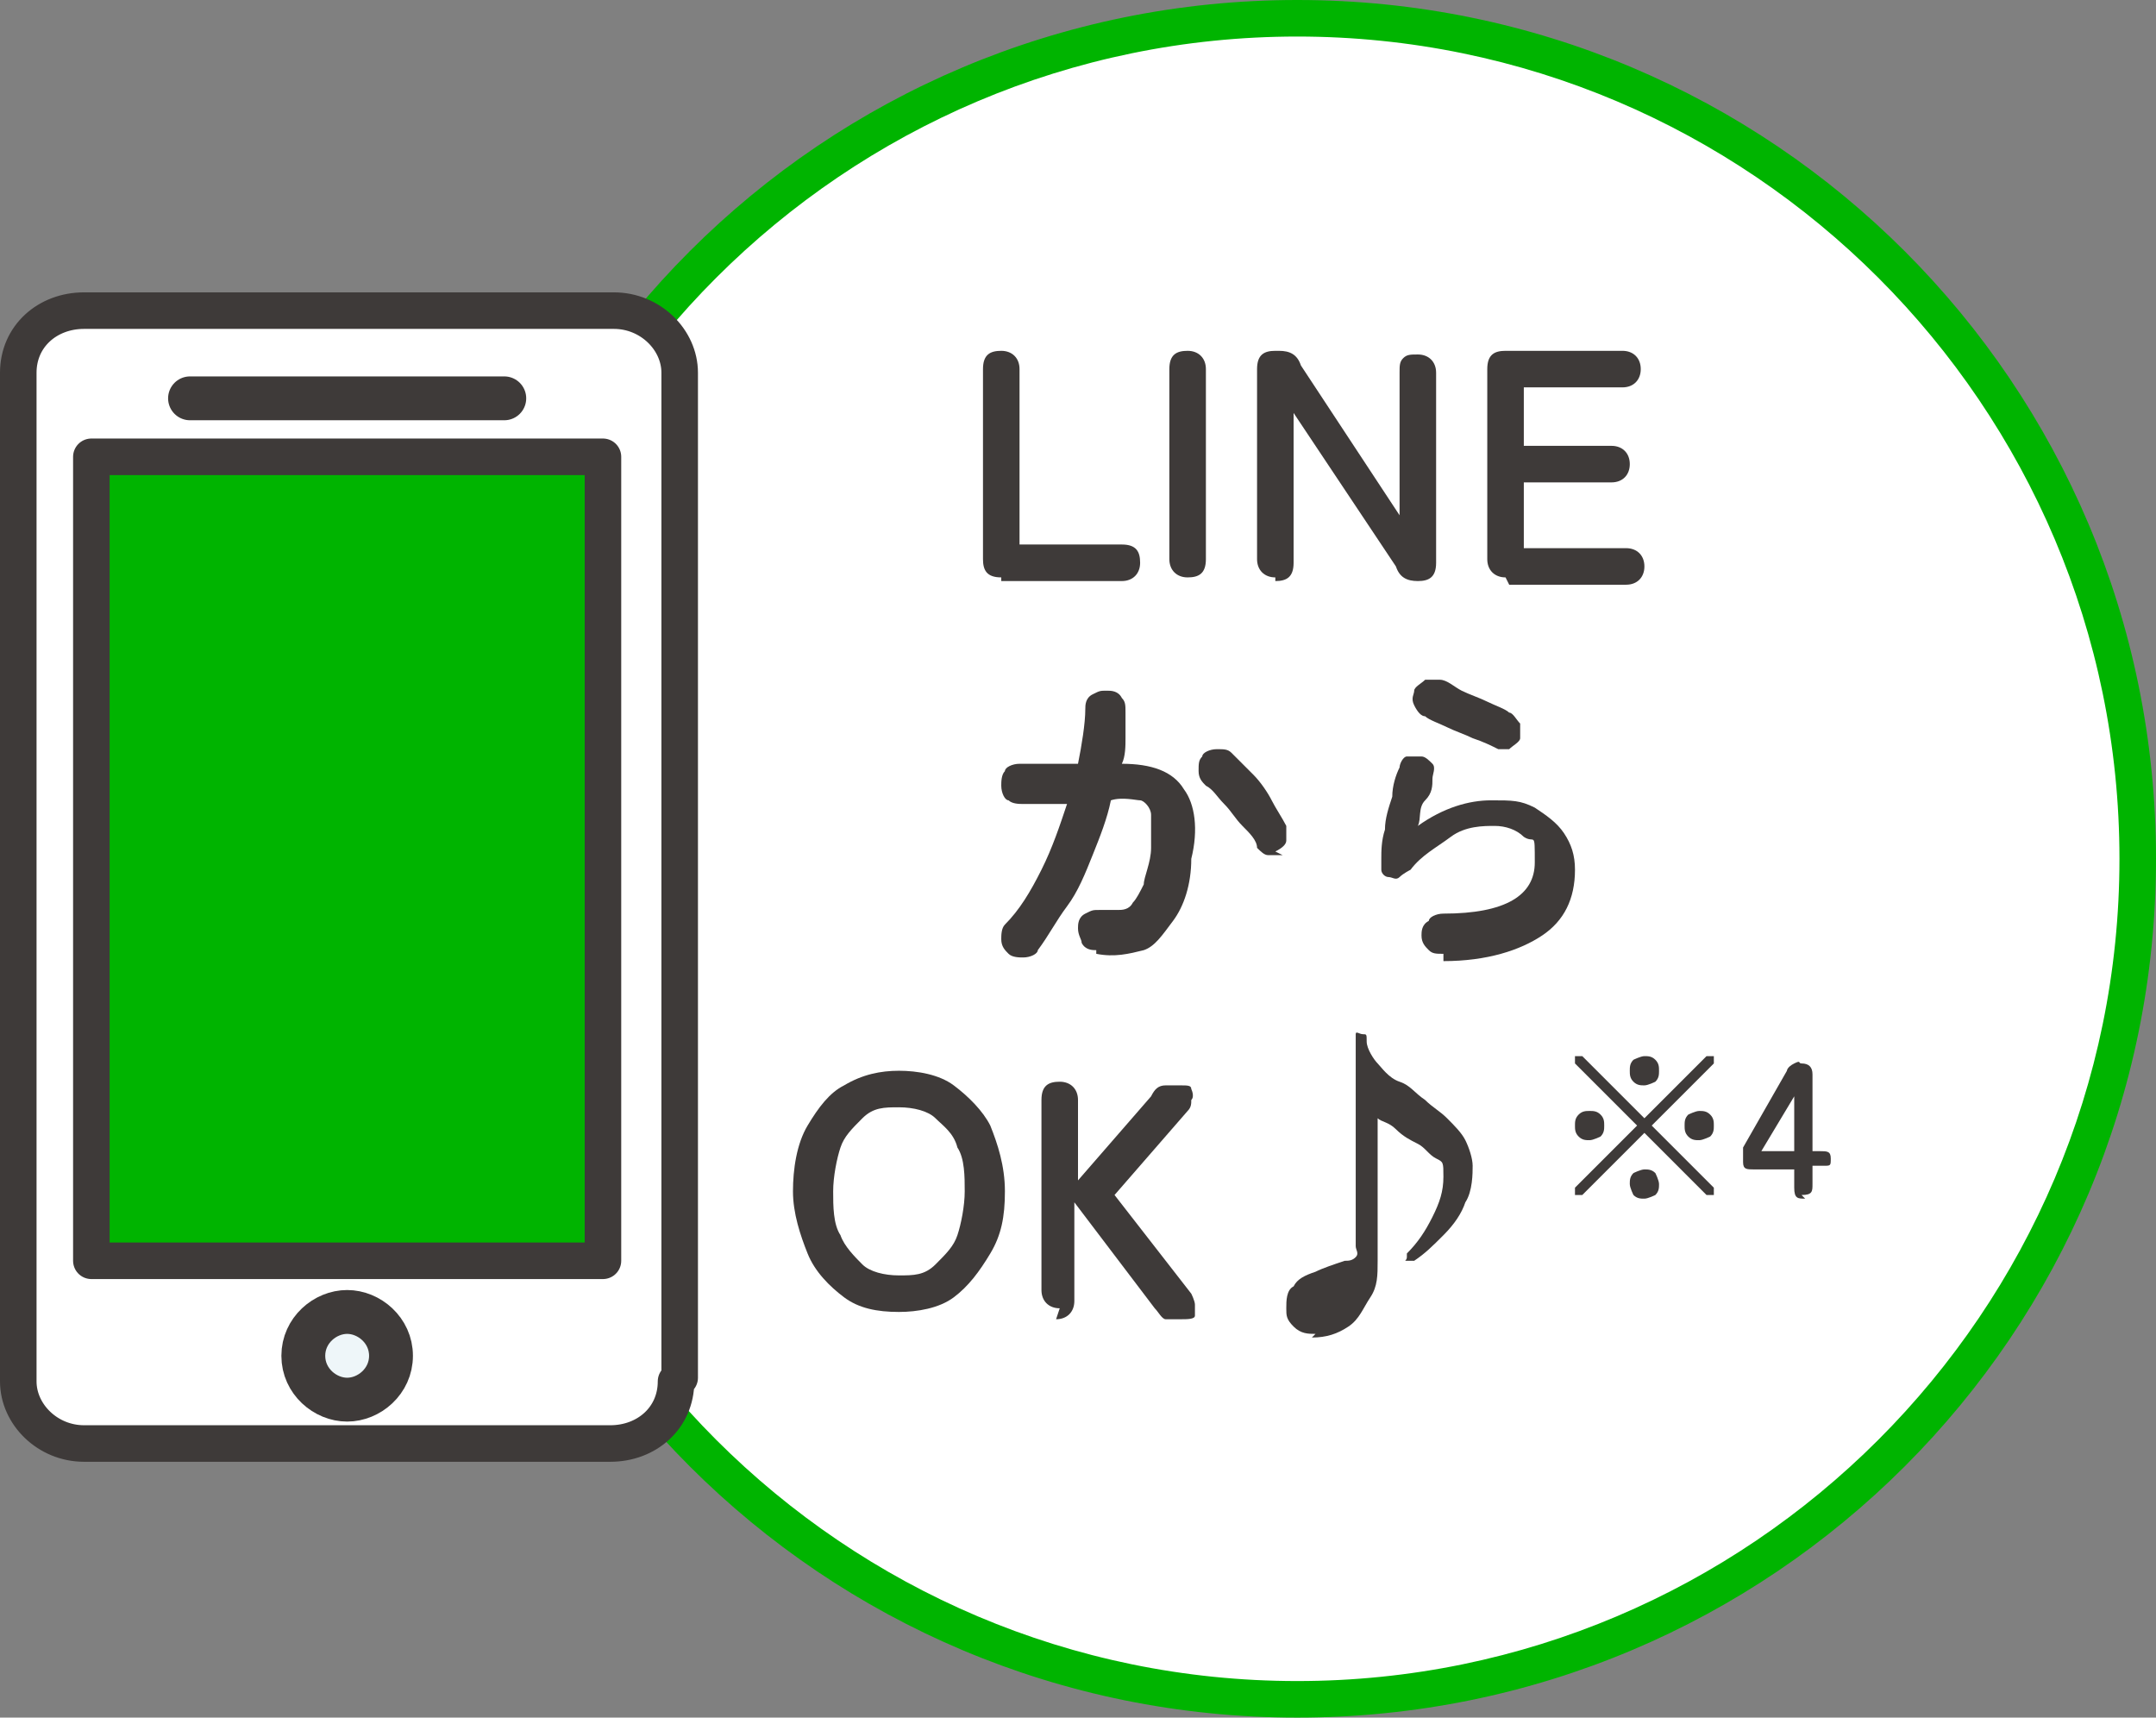
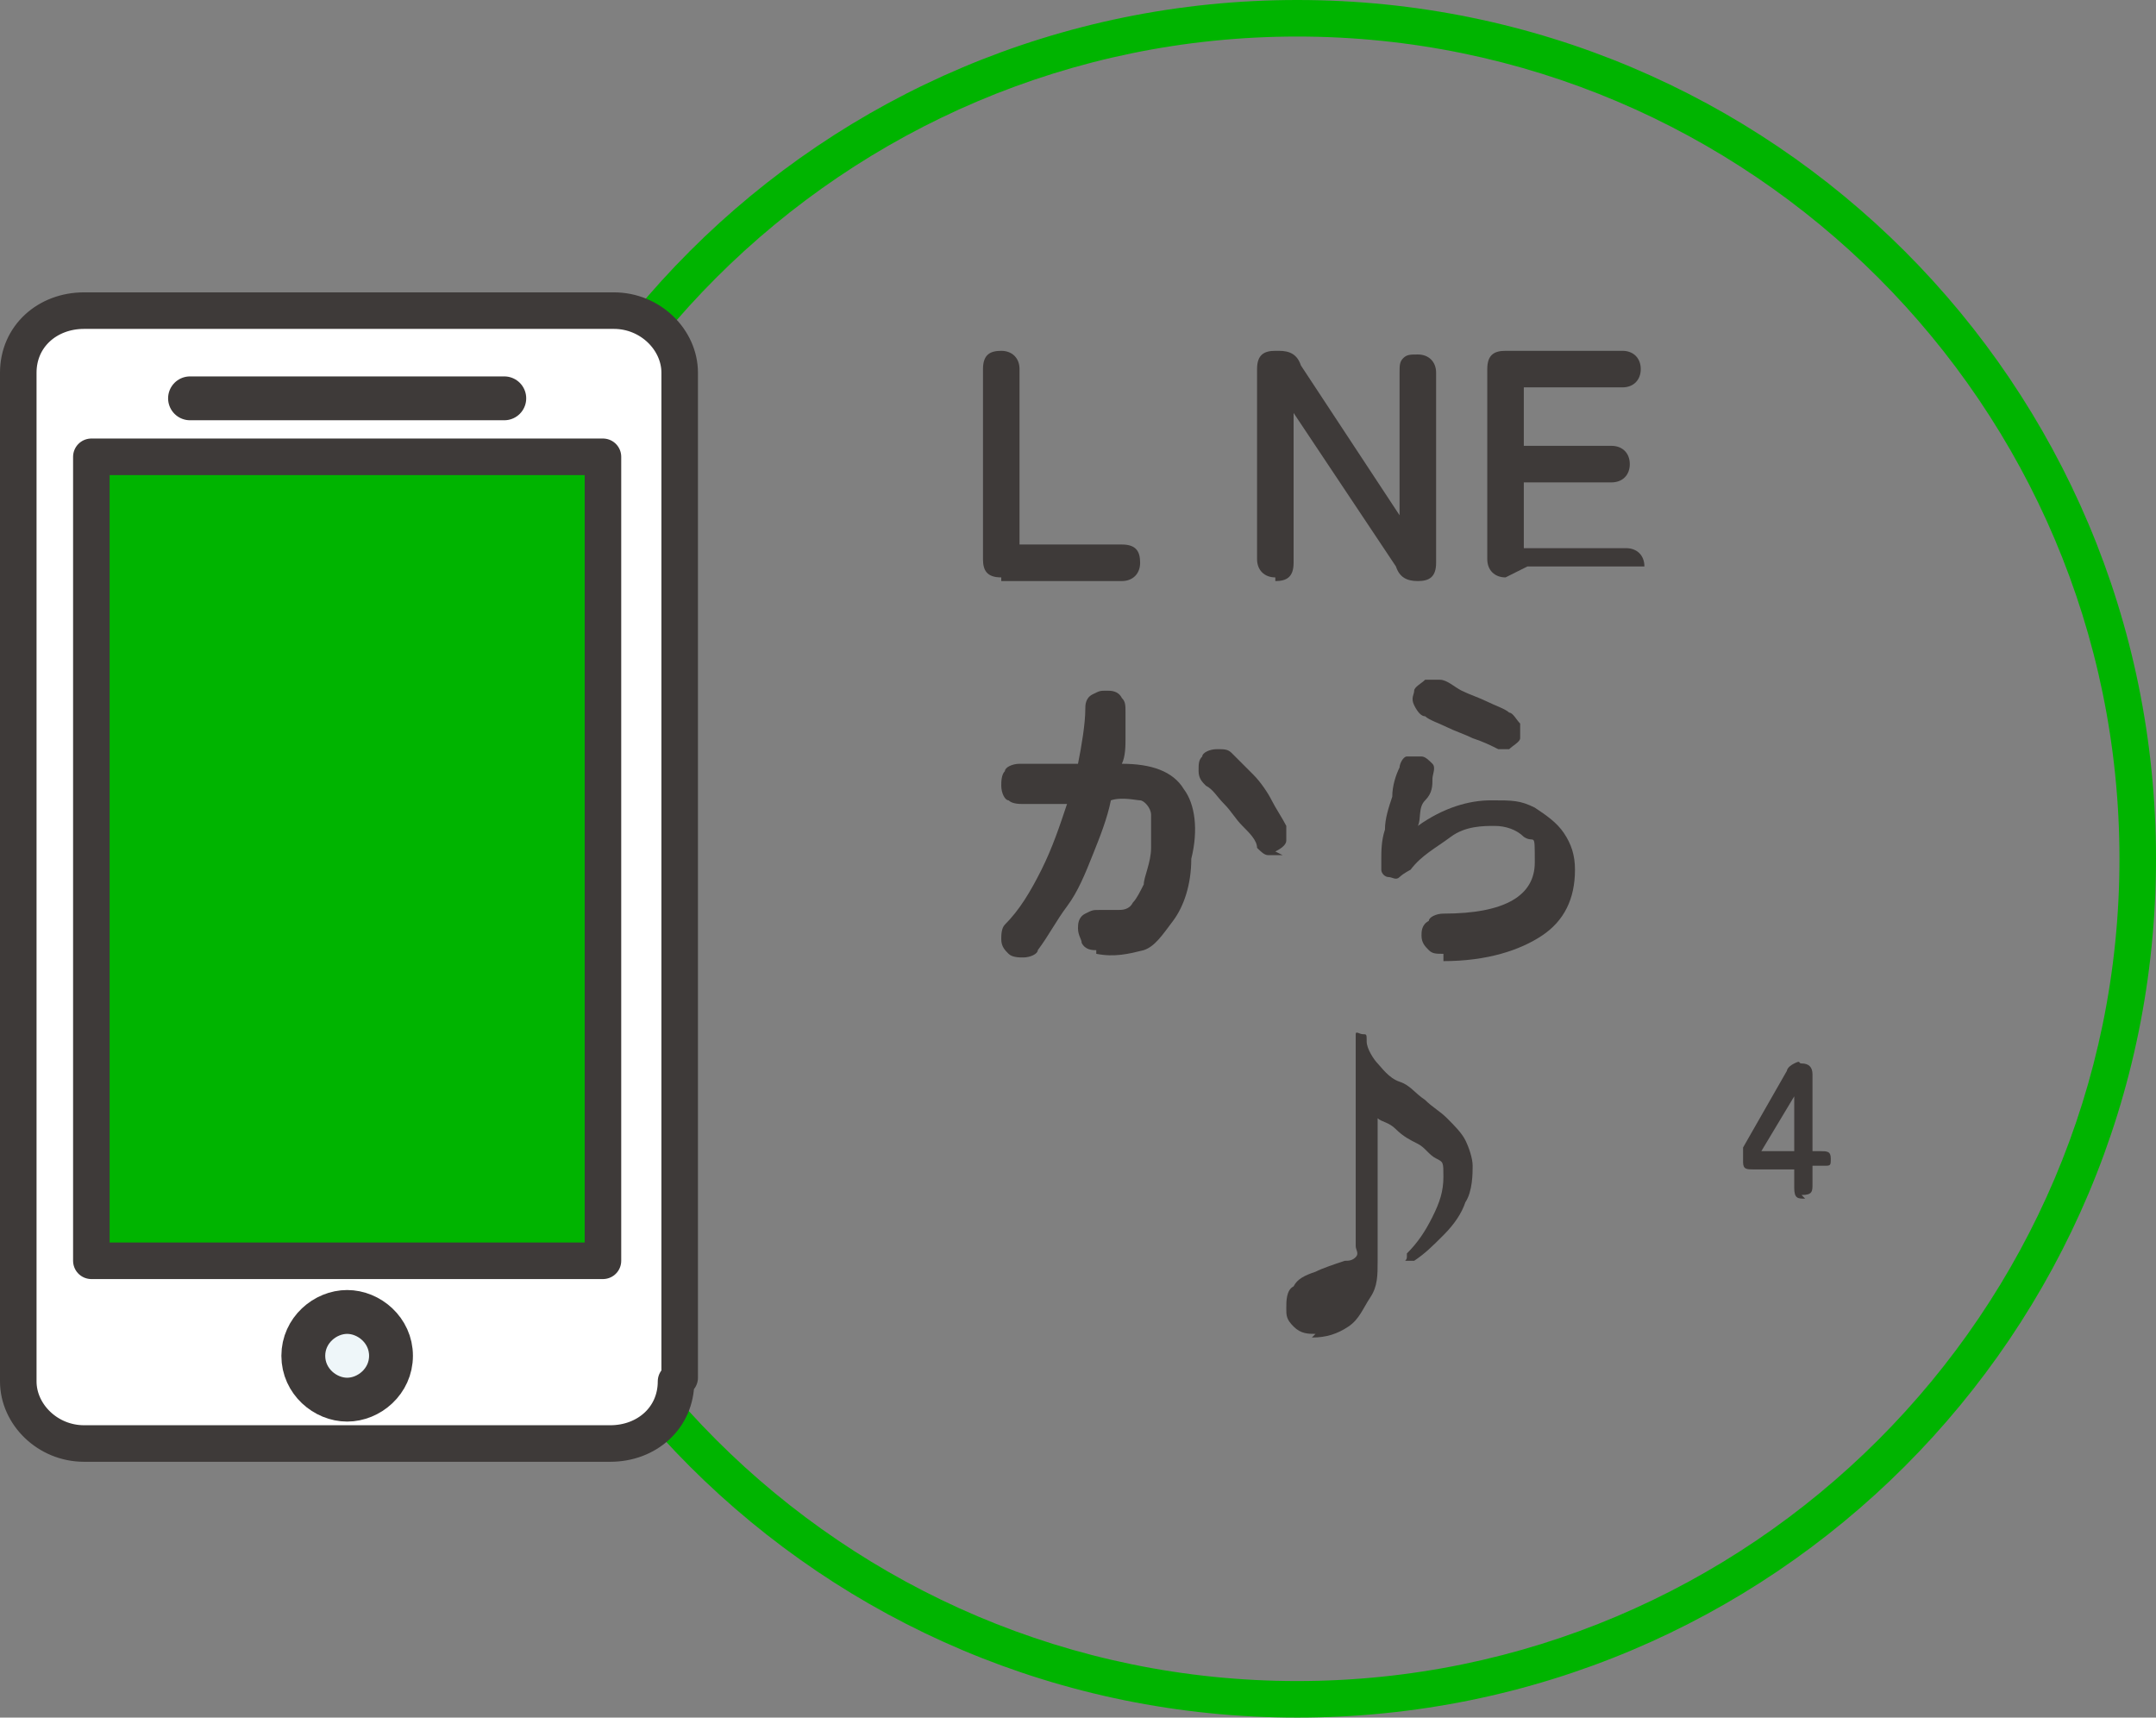
<svg xmlns="http://www.w3.org/2000/svg" id="_レイヤー_1" data-name="レイヤー 1" version="1.1" viewBox="0 0 59 47">
  <rect x="0" y="0" width="59" height="47" fill="#808080" stroke="none" />
  <defs>
    <style>
      .cls-1 {
        fill: #3e3a39;
      }

      .cls-1, .cls-2, .cls-3 {
        stroke-width: 0px;
      }

      .cls-4 {
        fill: none;
      }

      .cls-4, .cls-5, .cls-6, .cls-7 {
        stroke: #3e3a39;
        stroke-linecap: round;
        stroke-linejoin: round;
      }

      .cls-4, .cls-7 {
        stroke-width: 1.2px;
      }

      .cls-5, .cls-2 {
        fill: #00b400;
      }

      .cls-6, .cls-3 {
        fill: #fff;
      }

      .cls-7 {
        fill: #eef6f9;
      }

      .cls-8 {
        isolation: isolate;
      }
    </style>
  </defs>
  <g class="cls-8">
    <g id="a">
-       <path class="cls-3" d="M35.5,46.5c-12.7,0-23-10.3-23-23S22.8.5,35.5.5s23,10.3,23,23-10.3,23-23,23Z" />
      <path class="cls-2" d="M35.5,1c12.4,0,22.5,10.1,22.5,22.5s-10.1,22.5-22.5,22.5-22.5-10.1-22.5-22.5S23.1,1,35.5,1M35.5,0C22.5,0,12,10.5,12,23.5s10.5,23.5,23.5,23.5,23.5-10.5,23.5-23.5S48.5,0,35.5,0h0Z" />
      <path class="cls-1" d="M27.4,15.8c-.4,0-.5-.2-.5-.5v-5.2c0-.4.2-.5.5-.5s.5.2.5.5v4.8h2.8c.4,0,.5.2.5.5s-.2.5-.5.5h-3.3,0Z" />
-       <path class="cls-1" d="M32.5,15.8c-.3,0-.5-.2-.5-.5v-5.2c0-.4.2-.5.5-.5s.5.2.5.5v5.2c0,.4-.2.5-.5.5Z" />
      <path class="cls-1" d="M34.9,15.8c-.3,0-.5-.2-.5-.5v-5.2c0-.4.2-.5.5-.5h.1c.3,0,.5.1.6.4l2.7,4.1v-3.9c0-.2,0-.3.1-.4s.2-.1.4-.1c.3,0,.5.2.5.5v5.2c0,.4-.2.5-.5.5h0c-.3,0-.5-.1-.6-.4l-2.8-4.2v4.1c0,.4-.2.5-.5.5Z" />
-       <path class="cls-1" d="M41.2,15.8c-.3,0-.5-.2-.5-.5v-5.2c0-.4.2-.5.5-.5h3.2c.3,0,.5.2.5.5s-.2.5-.5.5h-2.7v1.6h2.4c.3,0,.5.2.5.5s-.2.5-.5.5h-2.4v1.8h2.8c.3,0,.5.2.5.5s-.2.5-.5.5h-3.2Z" />
+       <path class="cls-1" d="M41.2,15.8c-.3,0-.5-.2-.5-.5v-5.2c0-.4.2-.5.5-.5h3.2c.3,0,.5.2.5.5s-.2.5-.5.5h-2.7v1.6h2.4c.3,0,.5.2.5.5s-.2.5-.5.5h-2.4v1.8h2.8c.3,0,.5.2.5.5h-3.2Z" />
      <path class="cls-1" d="M30,26c-.1,0-.3,0-.4-.2,0-.1-.1-.2-.1-.4,0-.1,0-.3.2-.4s.2-.1.4-.1c.2,0,.4,0,.5,0s.3,0,.4-.2c.1-.1.2-.3.3-.5,0-.2.2-.6.2-1,0-.4,0-.7,0-.9,0-.2-.2-.4-.3-.4s-.5-.1-.8,0c-.1.5-.3,1-.5,1.5-.2.5-.4,1-.7,1.4s-.5.8-.8,1.2c0,.1-.2.2-.4.2-.1,0-.3,0-.4-.1-.1-.1-.2-.2-.2-.4,0-.1,0-.3.1-.4.4-.4.7-.9,1-1.5.3-.6.5-1.2.7-1.8-.2,0-.4,0-.6,0s-.4,0-.6,0c-.1,0-.3,0-.4-.1-.1,0-.2-.2-.2-.4,0-.1,0-.3.1-.4,0-.1.2-.2.4-.2.3,0,.5,0,.8,0s.5,0,.8,0c.1-.5.2-1.1.2-1.5,0-.1,0-.3.2-.4s.2-.1.4-.1c.1,0,.3,0,.4.2.1.1.1.2.1.4,0,.2,0,.5,0,.7s0,.5-.1.7c.8,0,1.4.2,1.7.7.3.4.4,1.1.2,1.9,0,.7-.2,1.3-.5,1.7s-.5.7-.8.8c-.4.1-.8.2-1.3.1h0ZM35.1,23.4c-.1,0-.3,0-.4,0s-.2-.1-.3-.2c0-.2-.2-.4-.4-.6-.2-.2-.3-.4-.5-.6-.2-.2-.3-.4-.5-.5-.1-.1-.2-.2-.2-.4s0-.3.1-.4c0-.1.2-.2.4-.2.2,0,.3,0,.4.1.2.2.4.4.6.6s.4.5.5.7.3.5.4.7c0,.1,0,.3,0,.4s-.1.2-.3.3h0Z" />
      <path class="cls-1" d="M39.5,26.1c-.2,0-.3,0-.4-.1-.1-.1-.2-.2-.2-.4,0-.1,0-.3.2-.4,0-.1.2-.2.4-.2,1.7,0,2.5-.5,2.5-1.4s0-.5-.3-.7c-.2-.2-.5-.3-.8-.3s-.8,0-1.2.3-.8.5-1.1.9c0,0-.2.1-.3.2s-.2,0-.3,0-.2-.1-.2-.2c0-.1,0-.2,0-.3,0-.2,0-.5.1-.8,0-.3.1-.6.2-.9,0-.3.1-.6.2-.8,0-.1.1-.3.2-.3s.3,0,.4,0c.1,0,.2.1.3.2s0,.3,0,.4c0,.2,0,.4-.2.6s-.1.5-.2.7c.7-.5,1.4-.7,2-.7s.8,0,1.2.2c.3.2.6.4.8.7.2.3.3.6.3,1,0,.8-.3,1.4-.9,1.8s-1.5.7-2.7.7h0ZM41,20.5c-.2-.1-.4-.2-.7-.3-.2-.1-.5-.2-.7-.3s-.5-.2-.6-.3c-.1,0-.2-.1-.3-.3s0-.3,0-.4c0-.1.2-.2.3-.3.1,0,.3,0,.4,0,.2,0,.4.2.6.3s.5.2.7.3c.2.1.5.2.6.3.1,0,.2.2.3.3,0,.1,0,.3,0,.4,0,.1-.2.2-.3.3-.1,0-.3,0-.4,0h0Z" />
-       <path class="cls-1" d="M24.6,35.9c-.6,0-1.1-.1-1.5-.4s-.8-.7-1-1.2c-.2-.5-.4-1.1-.4-1.7s.1-1.3.4-1.8.6-.9,1-1.1c.5-.3,1-.4,1.5-.4s1.1.1,1.5.4.8.7,1,1.1c.2.5.4,1.1.4,1.8s-.1,1.2-.4,1.7c-.3.5-.6.9-1,1.2s-1,.4-1.5.4ZM24.6,34.9c.4,0,.7,0,1-.3s.5-.5.6-.8.2-.8.2-1.2,0-.9-.2-1.2c-.1-.4-.4-.6-.6-.8s-.6-.3-1-.3-.7,0-1,.3-.5.5-.6.8-.2.8-.2,1.2,0,.9.2,1.2c.1.3.4.6.6.8s.6.3,1,.3Z" />
-       <path class="cls-1" d="M29,35.8c-.3,0-.5-.2-.5-.5v-5.2c0-.4.2-.5.5-.5s.5.2.5.5v2.2l2-2.3c.1-.2.2-.3.4-.3.1,0,.2,0,.4,0s.3,0,.3.1c0,0,.1.2,0,.3,0,.1,0,.2-.1.3l-2,2.3,2.1,2.7c0,0,.1.2.1.3s0,.2,0,.3-.2.1-.4.1-.3,0-.4,0c-.1,0-.2-.2-.3-.3l-2.2-2.9v2.7c0,.3-.2.5-.5.5h0Z" />
      <path class="cls-1" d="M36,36.5c-.2,0-.4,0-.6-.2s-.2-.3-.2-.5,0-.5.2-.6c.1-.2.3-.3.6-.4.2-.1.5-.2.8-.3.1,0,.2,0,.3-.1s0-.2,0-.3v-5.6c0,0,0-.1,0-.2s.1,0,.2,0,.1,0,.1.2c0,.2.2.5.3.6s.3.4.6.5.4.3.7.5c.2.2.4.3.6.5s.4.4.5.6.2.5.2.7,0,.7-.2,1c-.1.3-.3.6-.6.9s-.5.5-.8.7c0,0,0,0-.1,0s0,0-.1,0,0,0,0-.1,0,0,0-.1c.3-.3.5-.6.7-1,.2-.4.3-.7.3-1.1s0-.4-.2-.5-.3-.3-.5-.4-.4-.2-.6-.4-.4-.2-.5-.3v3.9c0,.4,0,.7-.2,1s-.3.6-.6.8c-.3.2-.6.3-1,.3h0Z" />
-       <path class="cls-1" d="M43.1,32.7s0,0,0-.1,0,0,0-.1l1.7-1.7-1.7-1.7s0,0,0-.1,0,0,0-.1c0,0,0,0,.1,0s0,0,.1,0l1.7,1.7,1.7-1.7s0,0,.1,0,0,0,.1,0c0,0,0,0,0,.1s0,0,0,.1l-1.7,1.7,1.7,1.7s0,0,0,.1,0,0,0,.1c0,0,0,0-.1,0s0,0-.1,0l-1.7-1.7-1.7,1.7s0,0-.1,0,0,0-.1,0ZM43.5,31.2c-.1,0-.2,0-.3-.1s-.1-.2-.1-.3,0-.2.1-.3.2-.1.3-.1.2,0,.3.1.1.2.1.3,0,.2-.1.3c0,0-.2.1-.3.1ZM45,29.7c-.1,0-.2,0-.3-.1s-.1-.2-.1-.3,0-.2.1-.3c0,0,.2-.1.3-.1s.2,0,.3.1.1.2.1.3,0,.2-.1.3c0,0-.2.1-.3.1ZM45,32.8c-.1,0-.2,0-.3-.1,0,0-.1-.2-.1-.3s0-.2.1-.3c0,0,.2-.1.3-.1s.2,0,.3.1c0,0,.1.2.1.3s0,.2-.1.3c0,0-.2.1-.3.1ZM46.5,31.2c-.1,0-.2,0-.3-.1s-.1-.2-.1-.3,0-.2.1-.3c0,0,.2-.1.3-.1s.2,0,.3.1.1.2.1.3,0,.2-.1.3c0,0-.2.1-.3.1Z" />
      <path class="cls-1" d="M49.4,32.8c-.2,0-.3,0-.3-.3v-.5h-1.1c-.2,0-.3,0-.3-.2s0-.1,0-.2c0,0,0-.1,0-.2l1.2-2.1c0,0,0-.1.2-.2s.1,0,.2,0c.2,0,.3.1.3.3v2.1h.2c.2,0,.3,0,.3.2s0,.2-.2.2h-.3v.5c0,.2,0,.3-.3.3h0ZM48.2,31.5h.9v-1.5l-.9,1.5Z" />
      <path class="cls-6" d="M18.5,37.8c0,1-.8,1.7-1.8,1.7H2.3c-1,0-1.8-.8-1.8-1.7V10.2c0-1,.8-1.7,1.8-1.7h14.5c1,0,1.8.8,1.8,1.7,0,0,0,27.5,0,27.5Z" />
      <rect class="cls-5" x="2.5" y="12.5" width="14" height="22" />
      <line class="cls-4" x1="5.2" y1="10.9" x2="13.8" y2="10.9" />
      <path class="cls-7" d="M10.7,37.1c0,.7-.6,1.2-1.2,1.2s-1.2-.5-1.2-1.2.6-1.2,1.2-1.2,1.2.5,1.2,1.2Z" />
    </g>
  </g>
</svg>